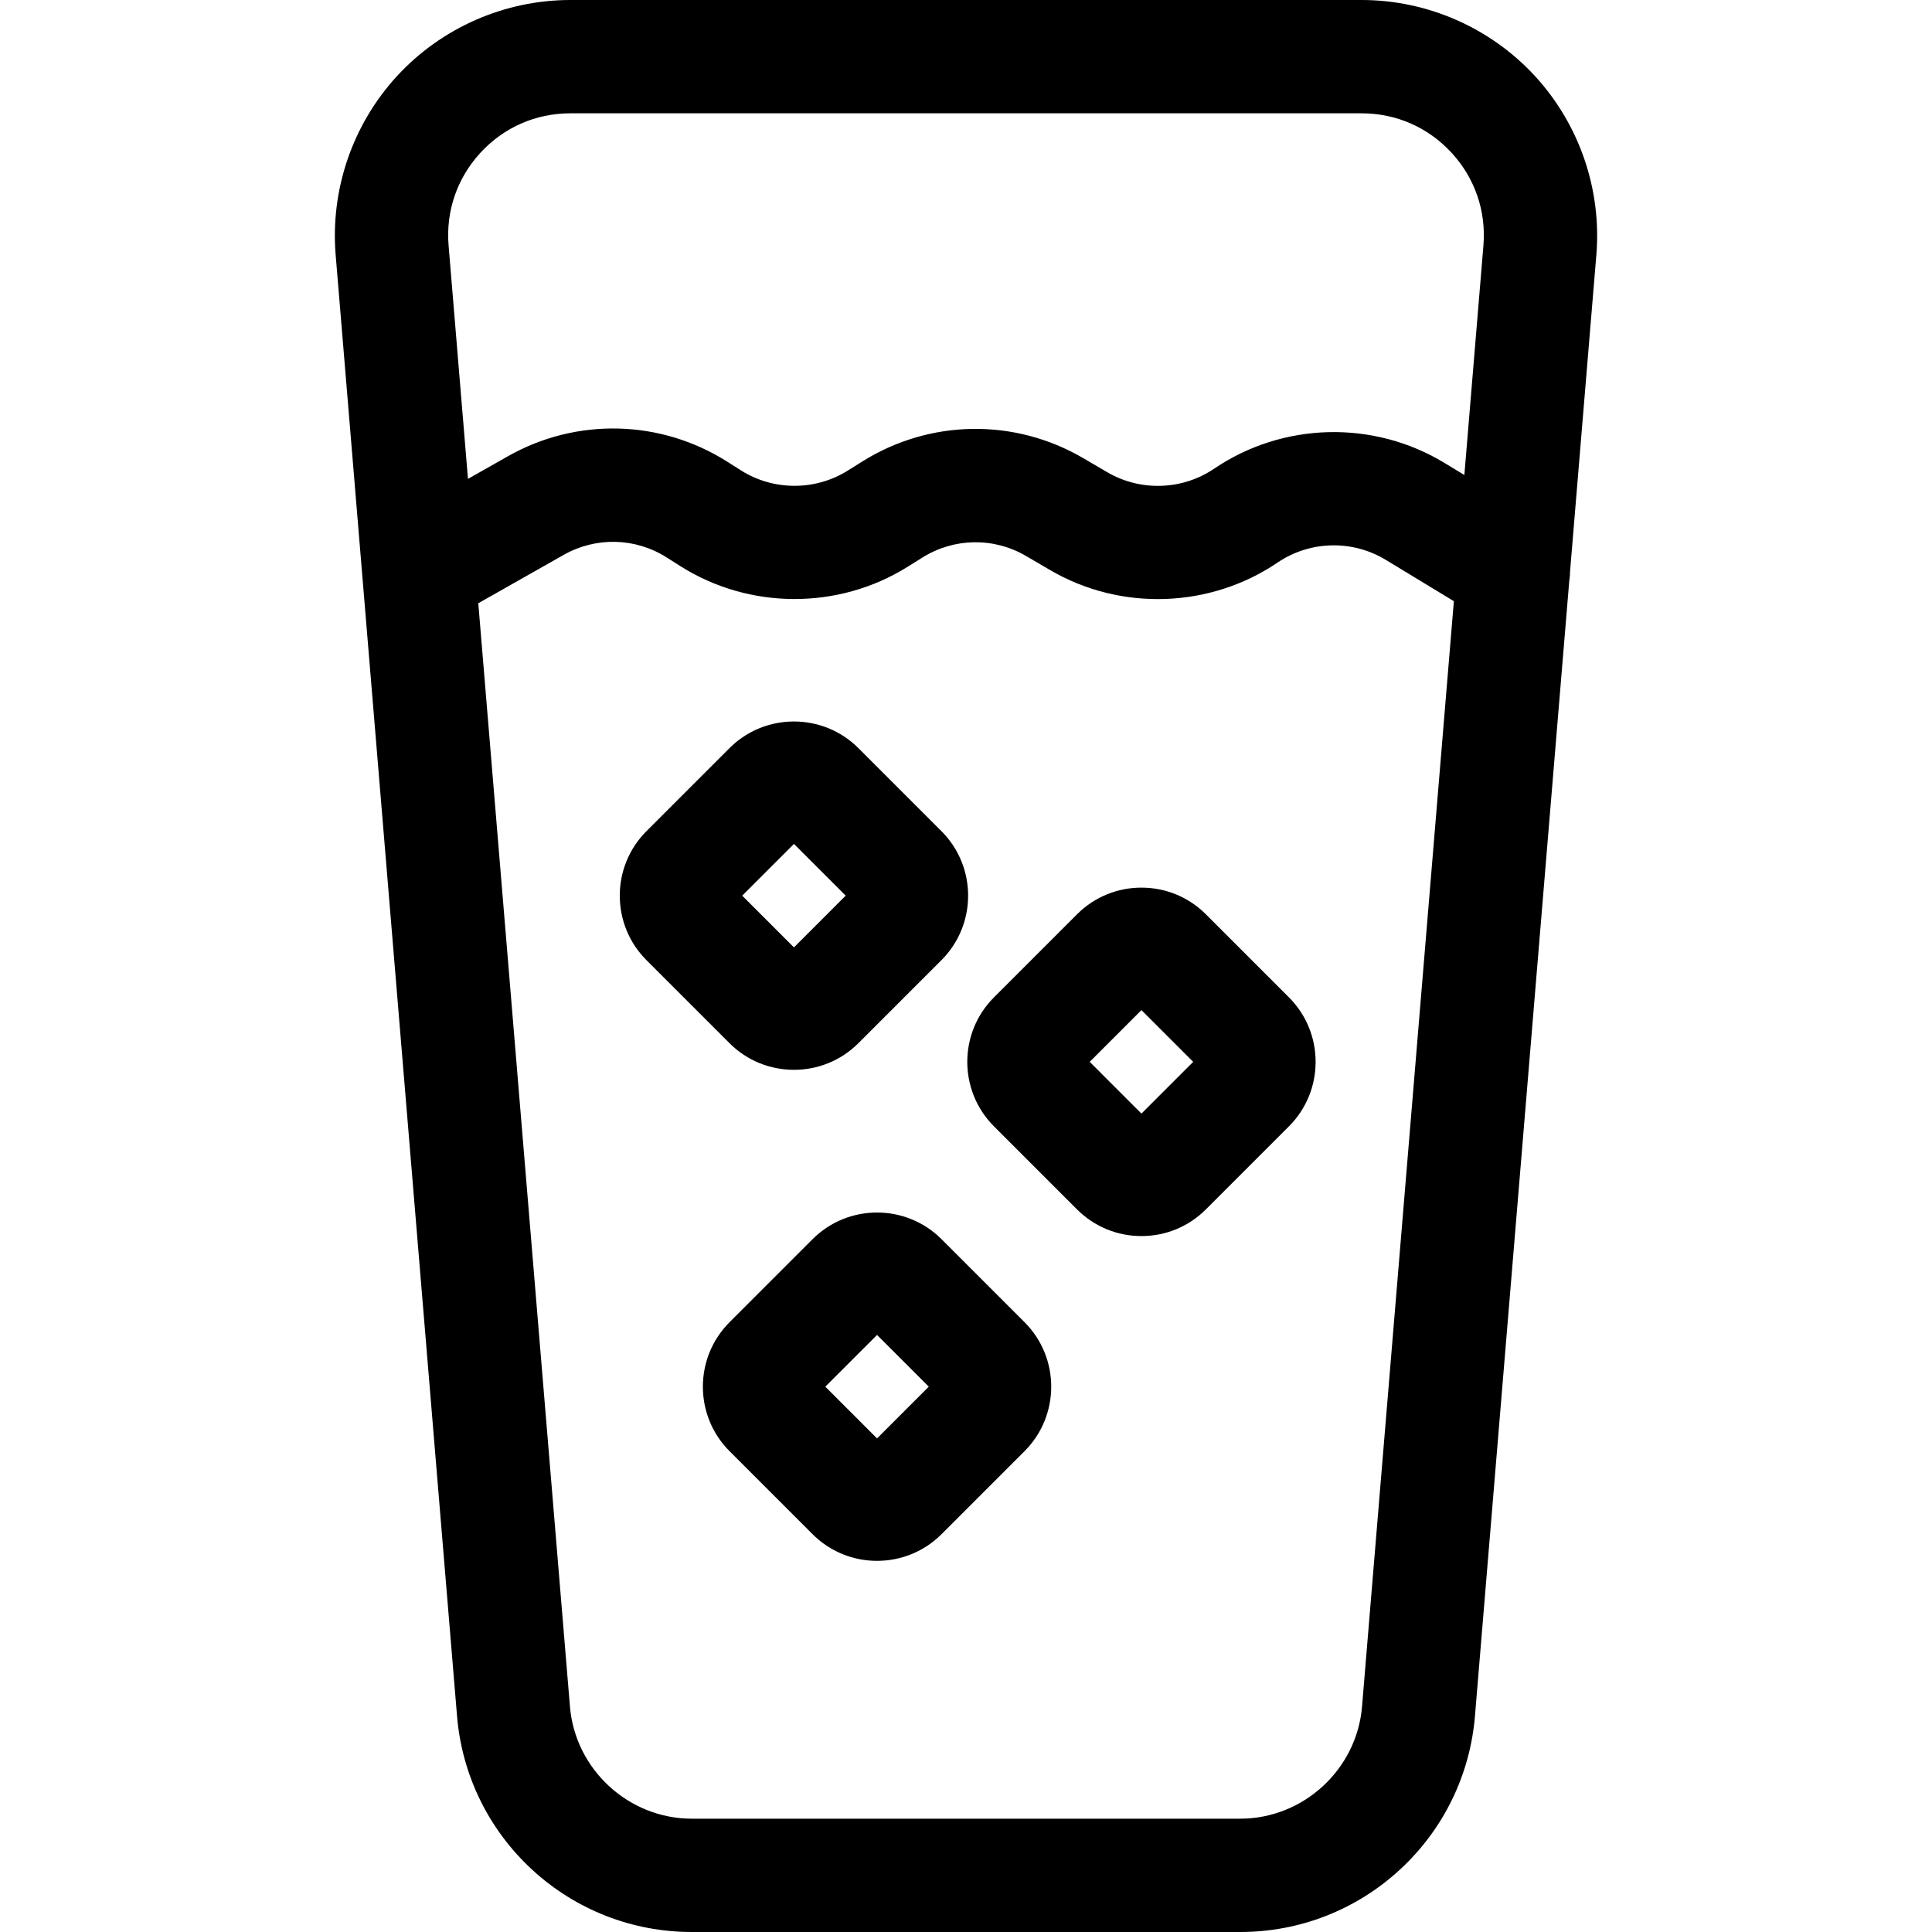
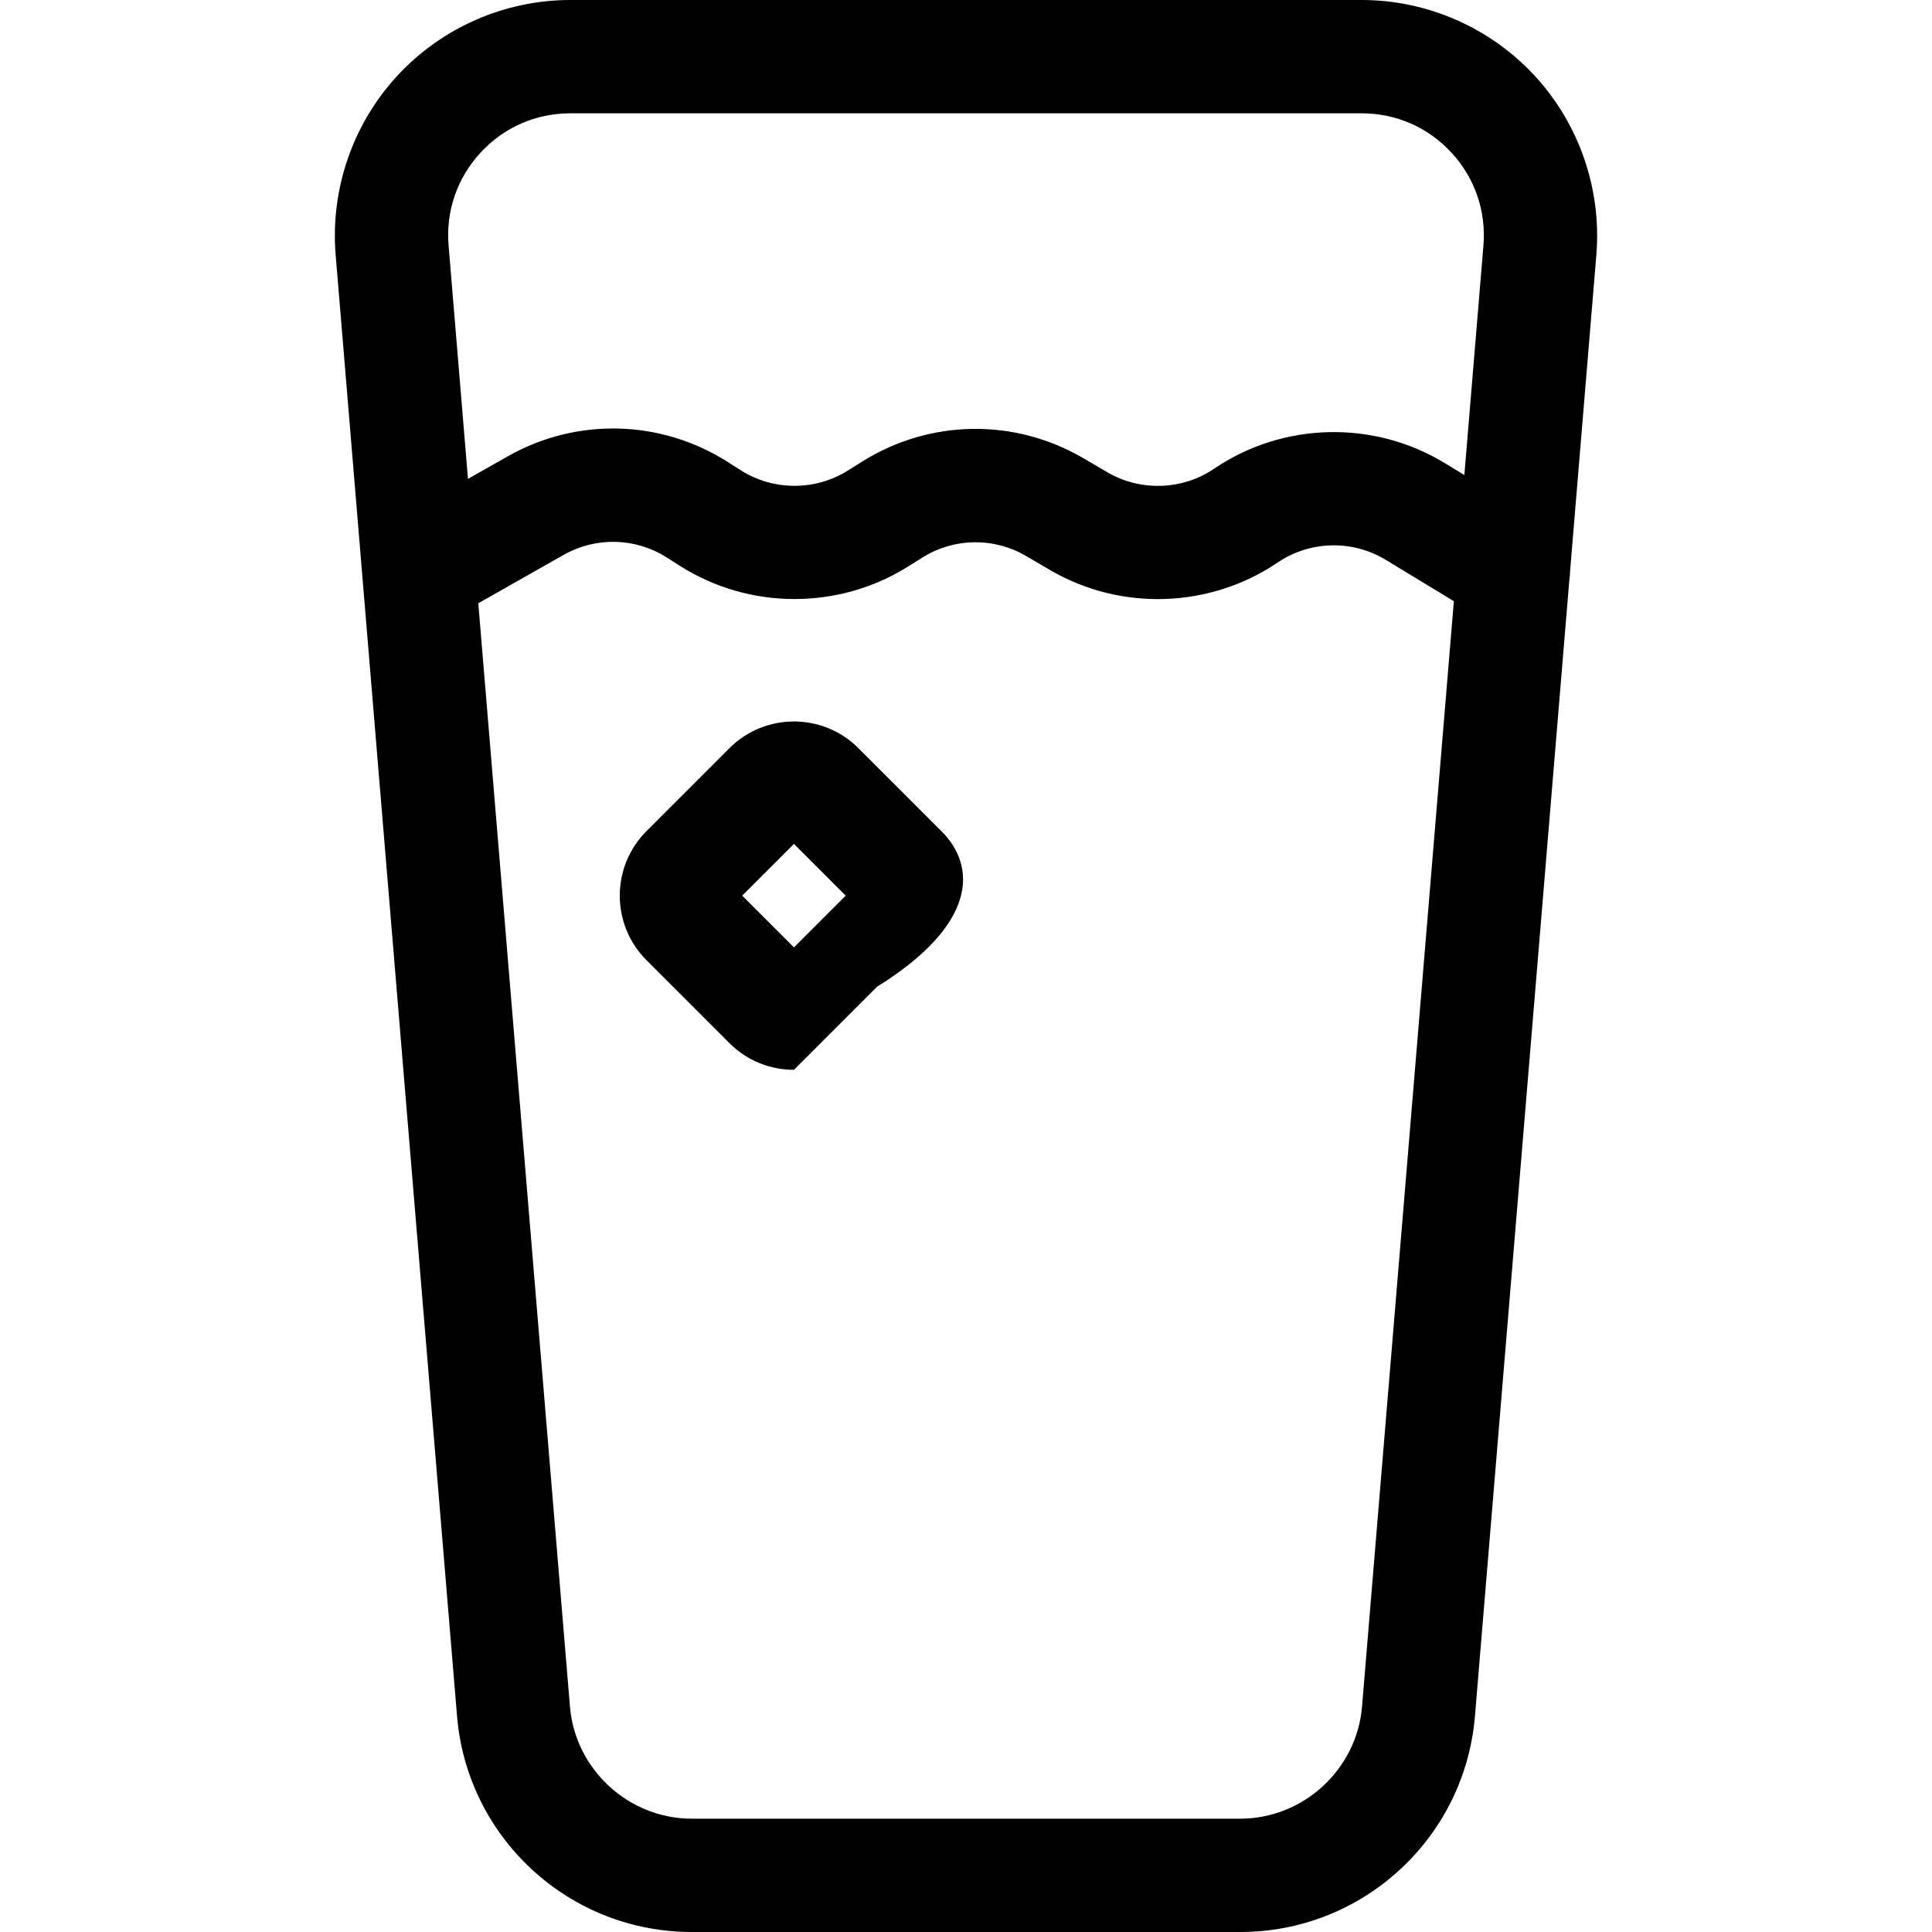
<svg xmlns="http://www.w3.org/2000/svg" width="1024" height="1024" version="1.1" id="Capa_1" x="0px" y="0px" viewBox="0 0 512 512" style="enable-background:new 0 0 512 512;" xml:space="preserve">
  <g>
    <g>
      <path d="M406.772,20.145C394.989,7.342,378.252,0,360.852,0H151.147c-17.399,0-34.137,7.342-45.92,20.145 c-11.783,12.803-17.715,30.09-16.274,47.429l32.165,387.184c1.3,15.648,8.378,30.12,19.932,40.753 C152.602,506.145,167.611,512,183.313,512h145.374c15.701,0,30.71-5.856,42.262-16.488c11.554-10.633,18.631-25.106,19.931-40.753 l24.998-300.899c0.14-0.824,0.204-1.651,0.206-2.477l6.963-83.809C424.487,50.235,418.555,32.948,406.772,20.145z M360.953,452.273c-1.383,16.653-15.557,29.697-32.266,29.697H183.312c-16.711,0-30.884-13.045-32.267-29.697l-24.292-292.405 l22.633-12.823c8.547-4.841,19.005-4.579,27.294,0.686l3.559,2.259c18.274,11.603,41.942,11.685,60.296,0.21l3.925-2.453 c8.396-5.25,18.92-5.401,27.464-0.399l6.355,3.72c18.699,10.947,42.368,10.164,60.301-1.991 c8.561-5.801,19.807-6.084,28.647-0.718l18.062,10.963L360.953,452.273z M393.121,65.088l-5.05,60.793l-5.258-3.192 c-18.848-11.44-42.822-10.84-61.076,1.529c-8.411,5.701-19.513,6.068-28.284,0.934l-6.355-3.721 c-18.217-10.664-40.654-10.337-58.553,0.853l-3.925,2.454c-8.609,5.381-19.711,5.344-28.28-0.098l-3.559-2.259 c-17.678-11.223-39.977-11.785-58.195-1.462l-10.569,5.987l-5.135-61.818c-0.76-9.128,2.239-17.867,8.441-24.607 c6.203-6.74,14.665-10.451,23.825-10.451h209.705c9.16,0,17.622,3.712,23.825,10.451C390.879,47.221,393.878,55.96,393.121,65.088 z" />
    </g>
  </g>
  <g>
    <g>
-       <path d="M249.496,220.271l-22.005-22.005c-9.422-9.42-24.753-9.42-34.173,0l-22.006,22.005c-9.42,9.422-9.42,24.752,0.001,34.173 l22.005,22.005c4.711,4.711,10.898,7.066,17.086,7.066c6.187,0,12.376-2.356,17.088-7.066l22.004-22.005 C258.918,245.023,258.918,229.693,249.496,220.271z M210.404,251.068l-13.71-13.71l13.71-13.71l13.71,13.71L210.404,251.068z" />
+       <path d="M249.496,220.271l-22.005-22.005c-9.422-9.42-24.753-9.42-34.173,0l-22.006,22.005c-9.42,9.422-9.42,24.752,0.001,34.173 l22.005,22.005c4.711,4.711,10.898,7.066,17.086,7.066l22.004-22.005 C258.918,245.023,258.918,229.693,249.496,220.271z M210.404,251.068l-13.71-13.71l13.71-13.71l13.71,13.71L210.404,251.068z" />
    </g>
  </g>
  <g>
    <g>
-       <path d="M341.587,264.315l-22.004-22.005c-4.565-4.565-10.632-7.078-17.087-7.078c-6.454,0-12.522,2.514-17.086,7.078 l-22.005,22.005c-9.42,9.422-9.42,24.752,0.001,34.173l22.004,22.005c4.565,4.565,10.632,7.078,17.086,7.078 c6.455,0,12.523-2.513,17.087-7.078l22.004-22.005C351.009,289.067,351.009,273.737,341.587,264.315z M302.496,295.111 l-13.709-13.71l13.709-13.71l13.71,13.71L302.496,295.111z" />
-     </g>
+       </g>
  </g>
  <g>
    <g>
-       <path d="M271.518,350.4l-22.005-22.005c-9.422-9.42-24.753-9.42-34.173,0L193.334,350.4c-9.42,9.422-9.42,24.752,0.001,34.173 l22.005,22.005c4.711,4.712,10.898,7.066,17.086,7.066c6.187,0,12.376-2.356,17.088-7.066l22.004-22.005 C280.94,375.151,280.94,359.822,271.518,350.4z M232.426,381.196l-13.71-13.71l13.71-13.71l13.71,13.71L232.426,381.196z" />
-     </g>
+       </g>
  </g>
</svg>